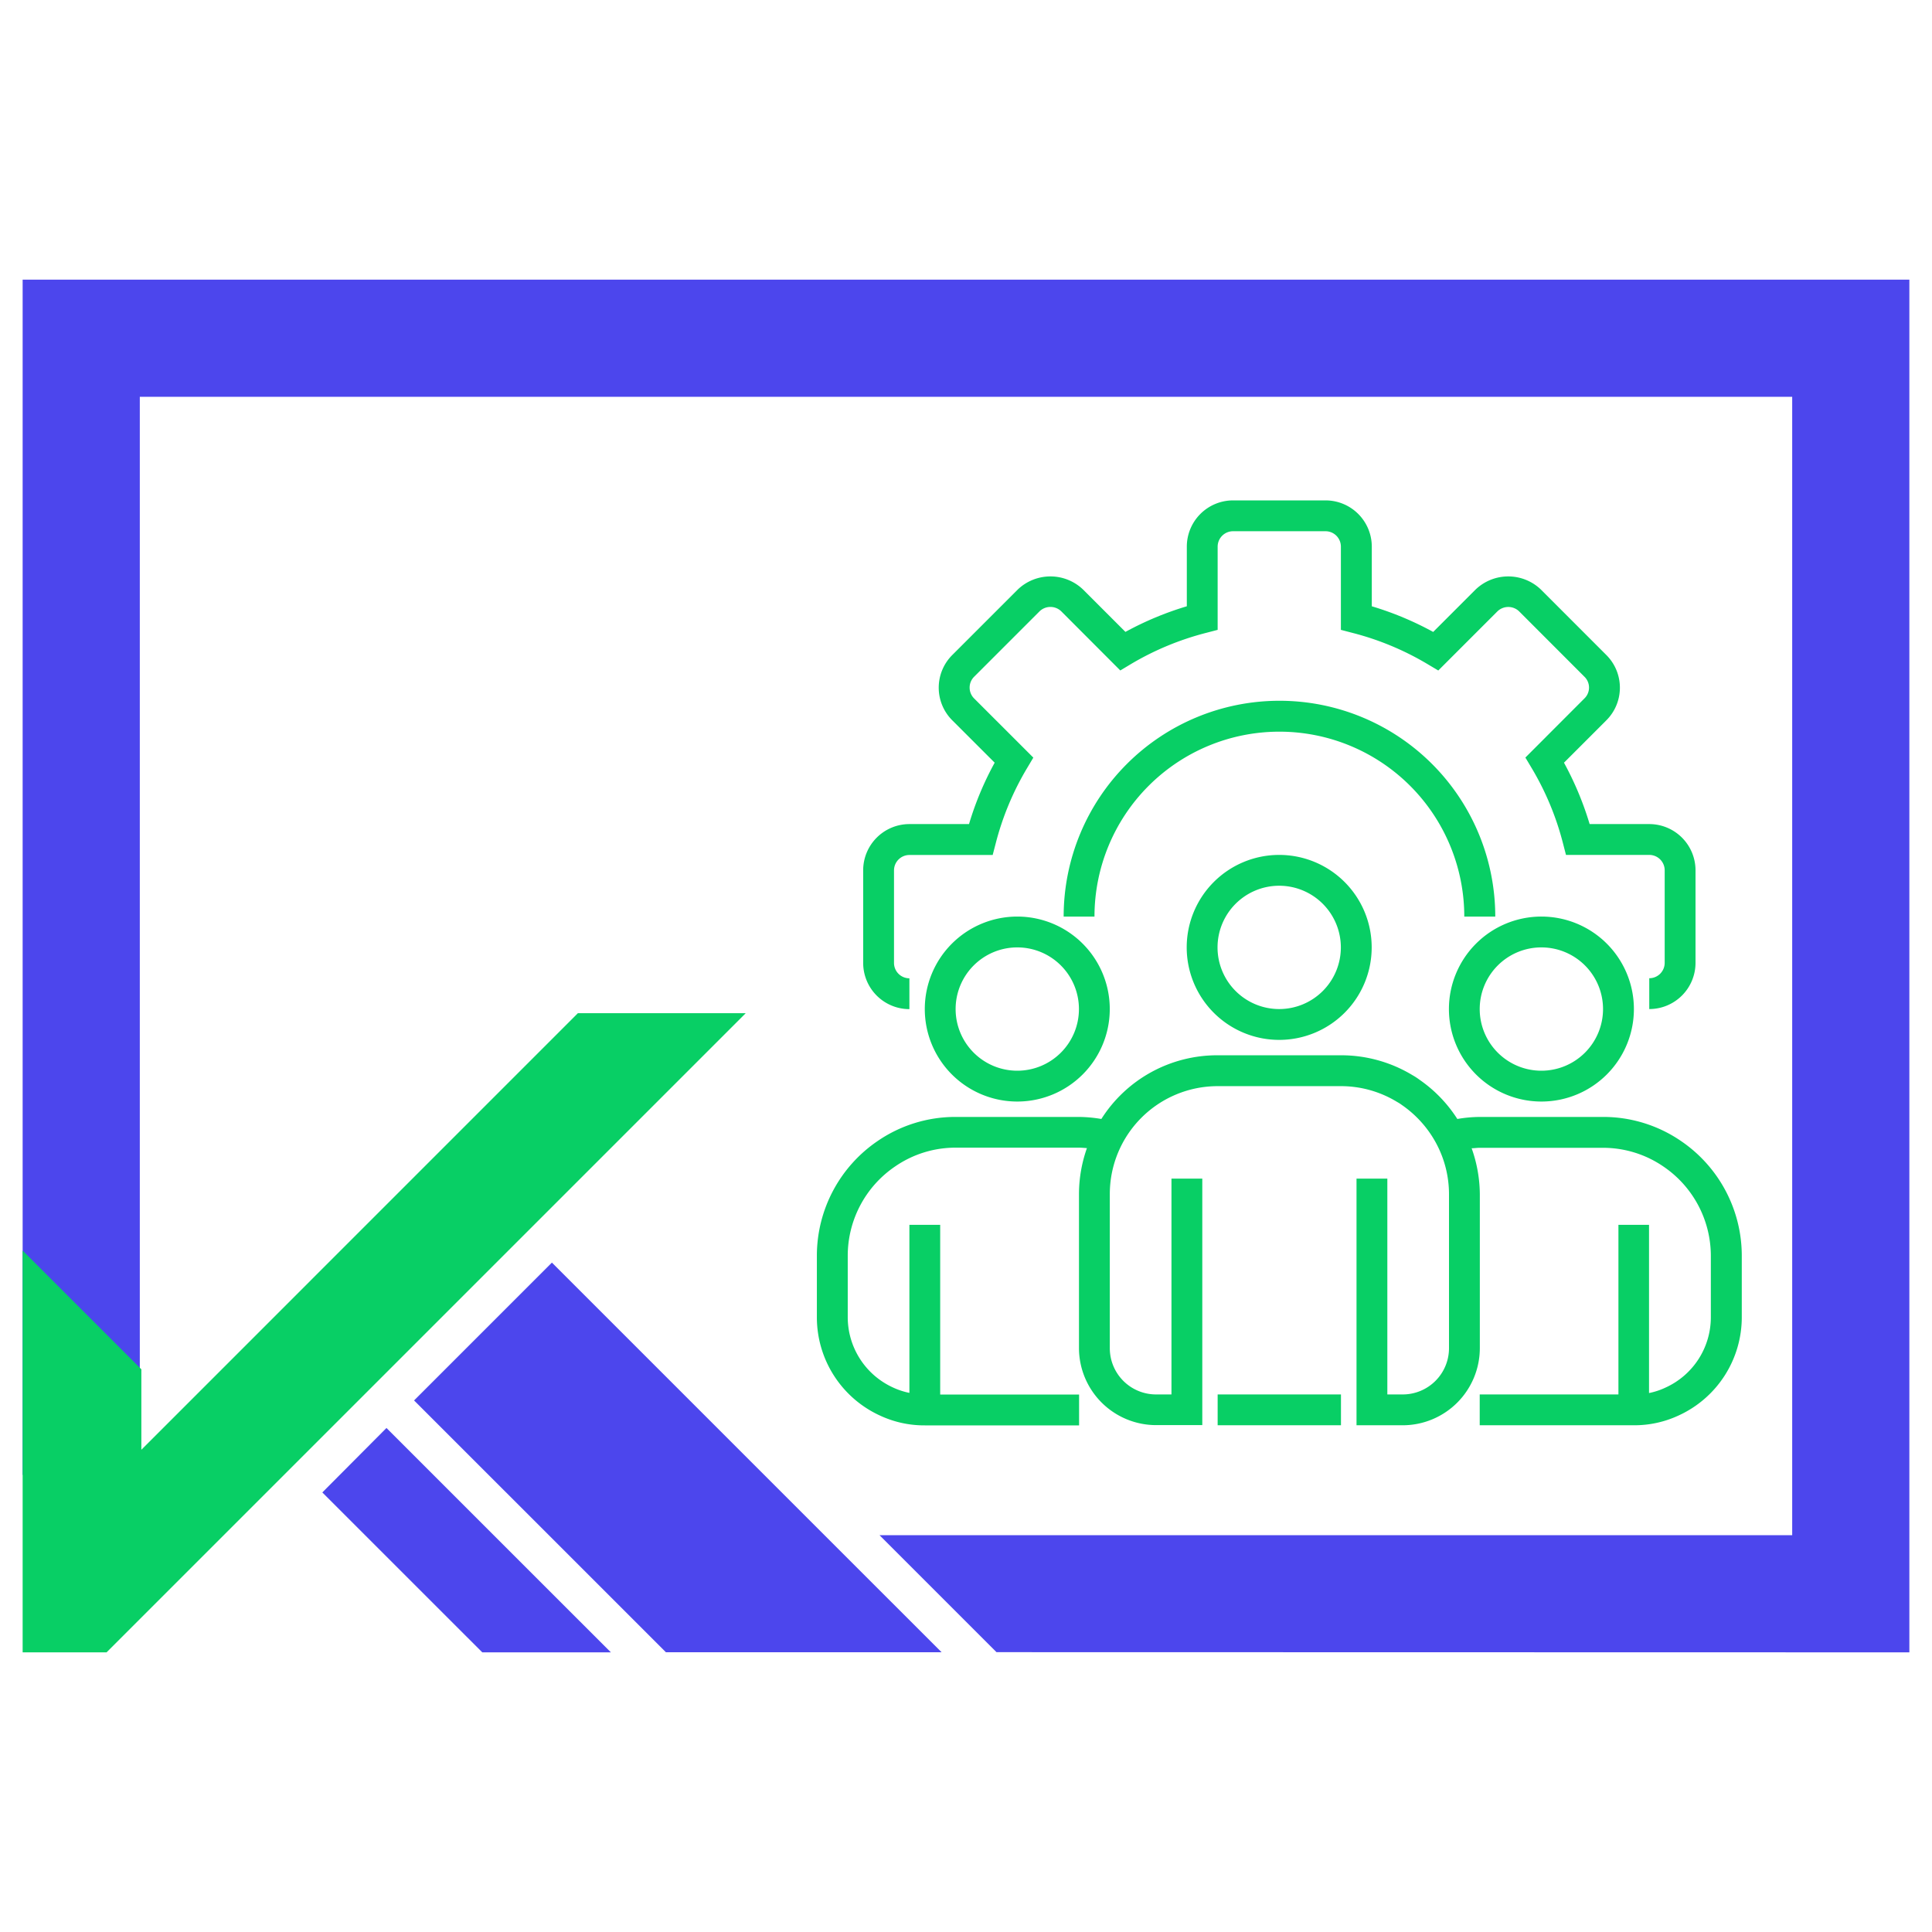
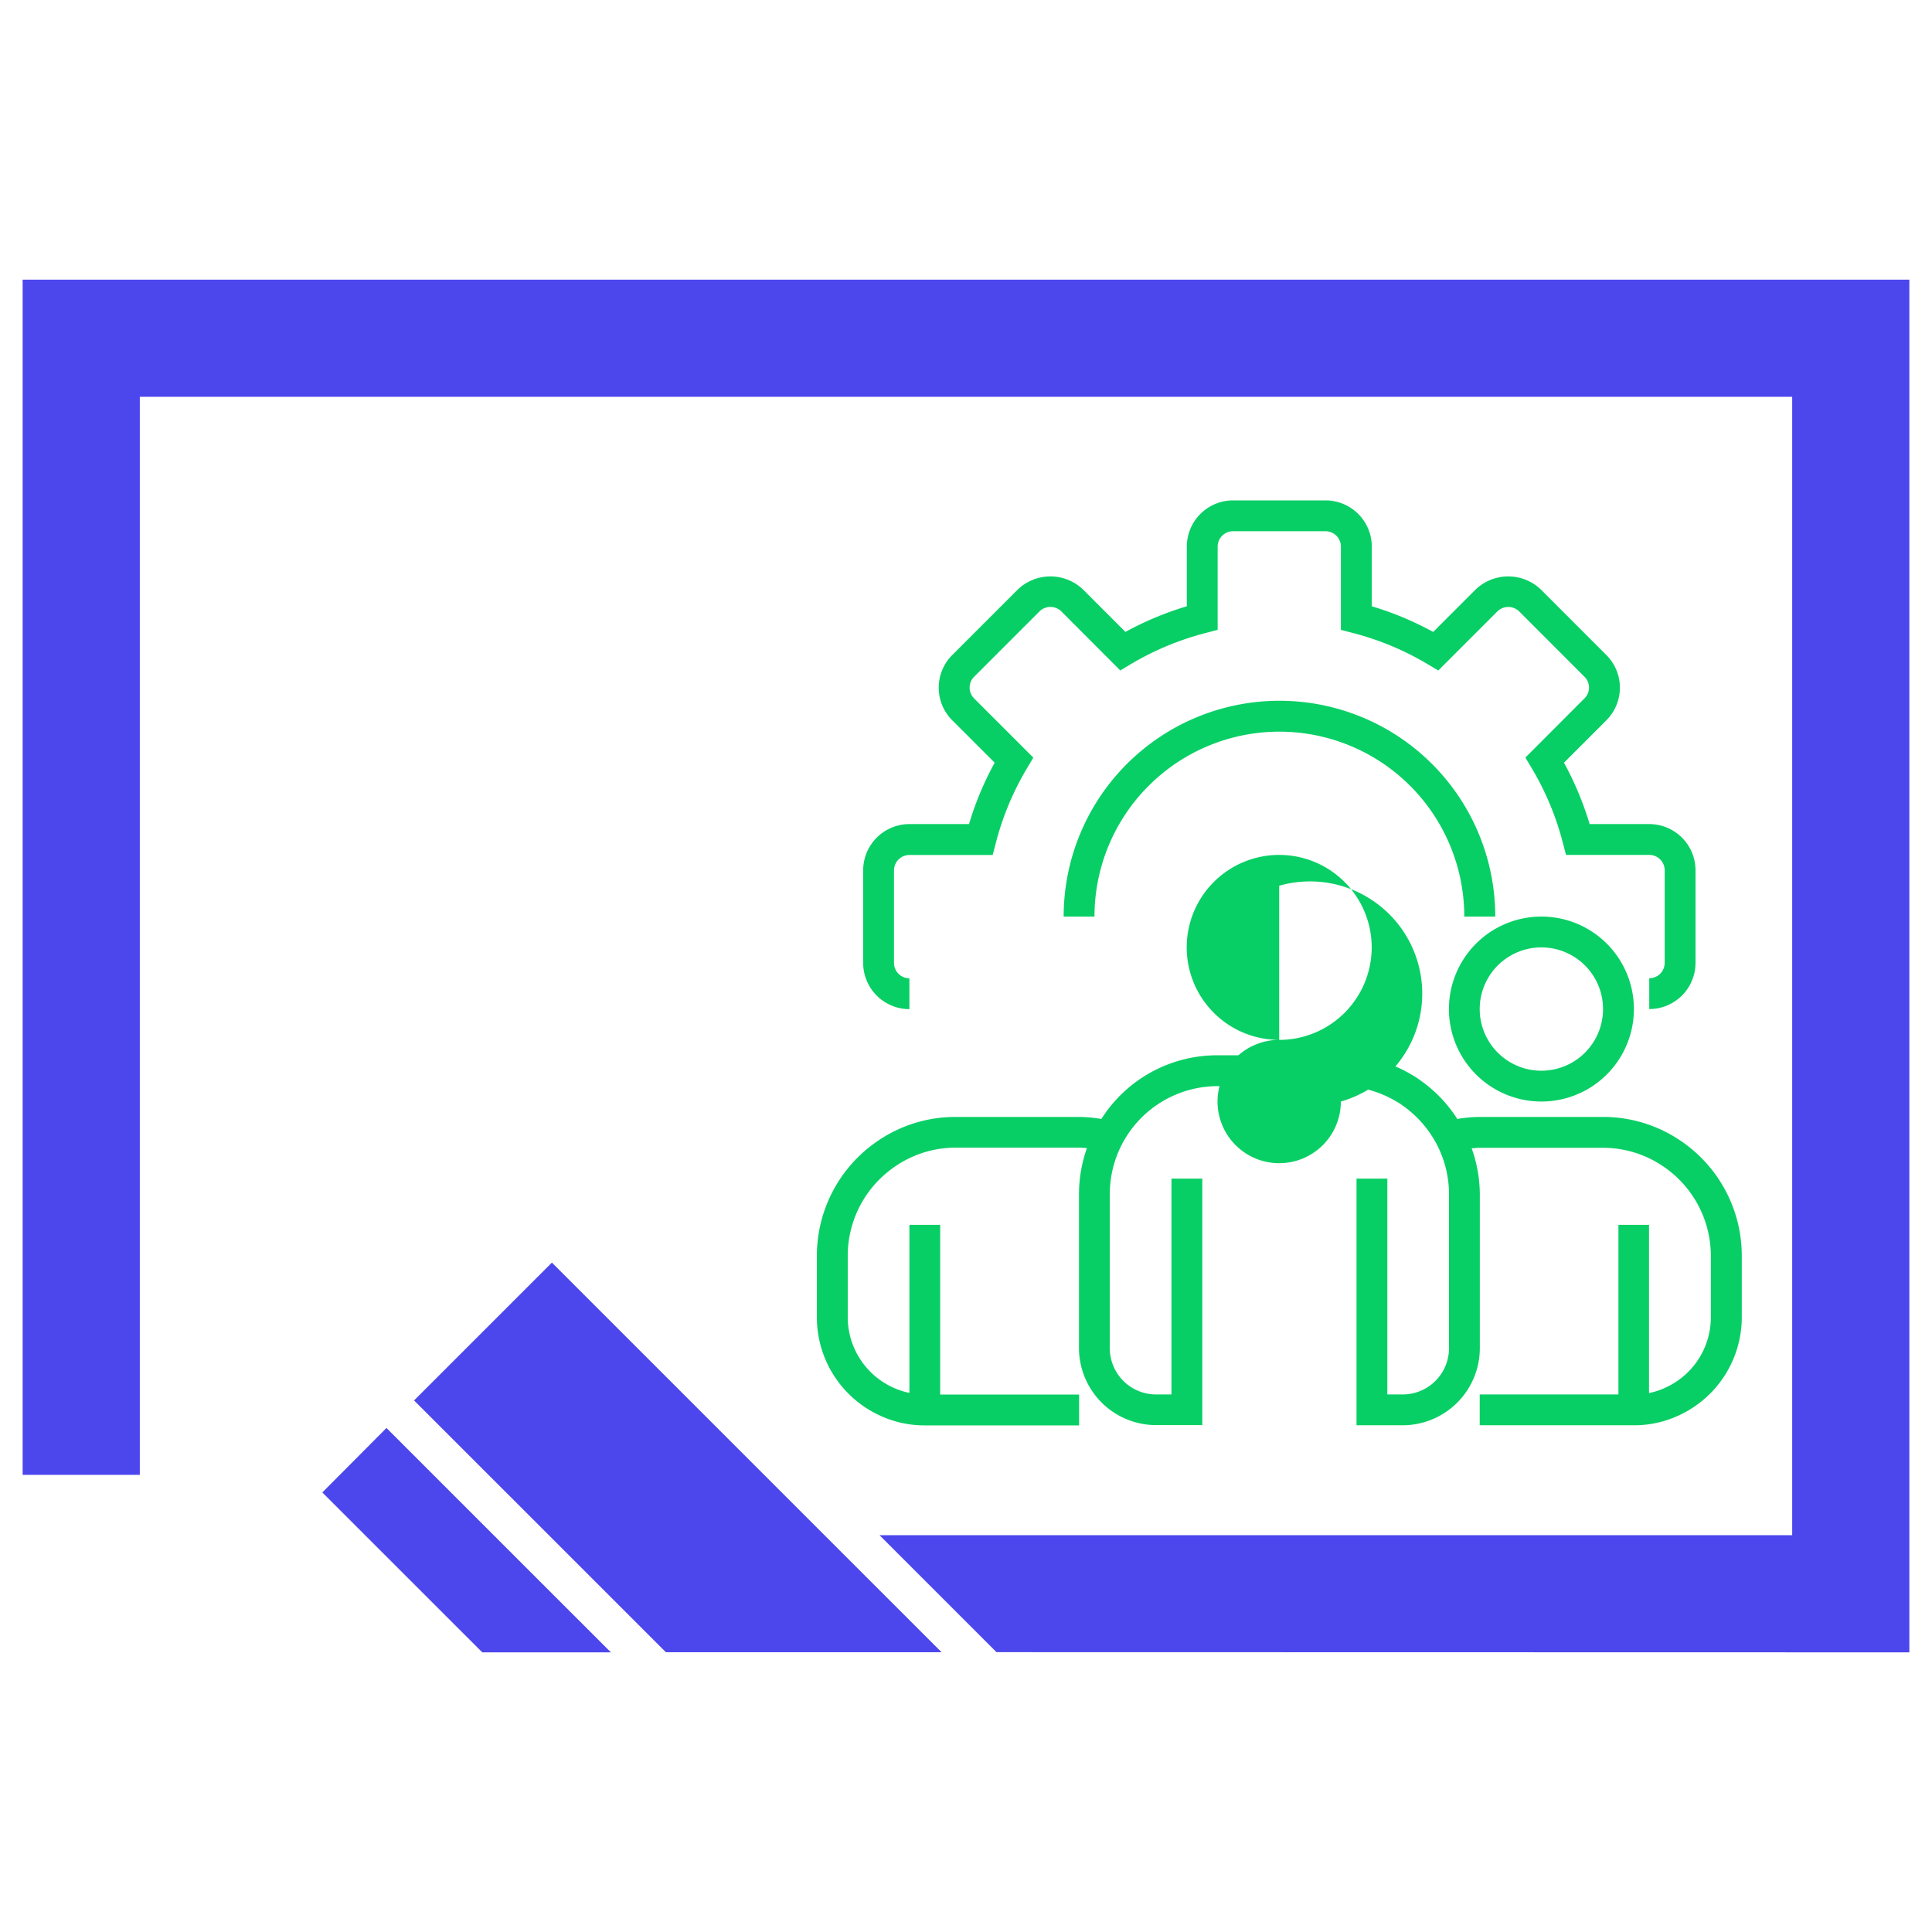
<svg xmlns="http://www.w3.org/2000/svg" id="Layer_1" data-name="Layer 1" viewBox="0 0 512 512">
  <defs>
    <style>.cls-1{fill:#4c46ed;}.cls-2{fill:#08cf65;}</style>
  </defs>
  <polygon class="cls-1" points="506 74.11 6 74.11 6 390.85 37.05 390.85 37.05 105.16 474.95 105.16 474.95 406.84 233.08 406.84 264.08 437.84 506 437.89 506 74.11" />
  <polygon class="cls-1" points="102.42 378.43 85.42 395.51 96.75 406.84 127.81 437.89 161.89 437.89 130.83 406.84 102.42 378.43" />
  <polygon class="cls-1" points="249.53 437.86 218.5 406.84 146.26 334.6 109.73 371.13 145.45 406.84 176.47 437.86 249.53 437.86" />
-   <polygon class="cls-2" points="197.63 268.5 28.24 437.89 6 437.89 6 331.42 37.46 362.88 37.46 384.2 153.15 268.5 197.63 268.5" />
  <path class="cls-2" d="M437.07,267.41v-8.17a4.08,4.08,0,0,0,4.09-4.08V230.65a4.09,4.09,0,0,0-4.09-4.09H415l-.79-3.06a75.36,75.36,0,0,0-8.33-20l-1.64-2.74,15.67-15.69a4,4,0,0,0,0-5.71L402.57,162a4.14,4.14,0,0,0-5.72,0l-15.69,15.69-2.74-1.63a75.37,75.37,0,0,0-20-8.34l-3.07-.8V144.86a4.08,4.08,0,0,0-4.08-4.08H326.78a4.09,4.09,0,0,0-4.09,4.08v22.06l-3.07.8a75.8,75.8,0,0,0-20,8.32l-2.73,1.64L281.24,162a4.14,4.14,0,0,0-5.74,0l-17.35,17.35a4.06,4.06,0,0,0,0,5.74l15.69,15.69-1.63,2.74a75.38,75.38,0,0,0-8.34,20l-.8,3.06H241a4.09,4.09,0,0,0-4.08,4.09v24.51a4.08,4.08,0,0,0,4.08,4.08v8.17a12.25,12.25,0,0,1-12.25-12.25V230.65A12.26,12.26,0,0,1,241,218.39H256.8a83.05,83.05,0,0,1,6.8-16.27l-11.24-11.23a12.22,12.22,0,0,1,0-17.3l17.36-17.36a12.51,12.51,0,0,1,17.3,0l11.23,11.23a84.25,84.25,0,0,1,16.27-6.79V144.86a12.26,12.26,0,0,1,12.26-12.25h24.51a12.26,12.26,0,0,1,12.25,12.25v15.81a84,84,0,0,1,16.27,6.8l11.24-11.24a12.51,12.51,0,0,1,17.3,0l17.35,17.36a12.22,12.22,0,0,1,0,17.3l-11.23,11.23a84.29,84.29,0,0,1,6.8,16.27h15.8a12.26,12.26,0,0,1,12.26,12.26v24.51A12.25,12.25,0,0,1,437.07,267.41Z" />
  <path class="cls-2" d="M396.22,242.9h-8.17a49,49,0,0,0-98,0h-8.17a57.19,57.19,0,0,1,114.38,0Z" />
-   <path class="cls-2" d="M339,275.58a24.51,24.51,0,1,1,24.51-24.51A24.51,24.51,0,0,1,339,275.58Zm0-40.85a16.34,16.34,0,1,0,16.34,16.34A16.35,16.35,0,0,0,339,234.73Z" />
+   <path class="cls-2" d="M339,275.58a24.51,24.51,0,1,1,24.51-24.51A24.51,24.51,0,0,1,339,275.58Za16.34,16.34,0,1,0,16.34,16.34A16.35,16.35,0,0,0,339,234.73Z" />
  <path class="cls-2" d="M408.48,291.92A24.51,24.51,0,1,1,433,267.41,24.51,24.51,0,0,1,408.48,291.92Zm0-40.85a16.34,16.34,0,1,0,16.34,16.34A16.34,16.34,0,0,0,408.48,251.07Z" />
-   <path class="cls-2" d="M269.59,291.92a24.51,24.51,0,1,1,24.51-24.51A24.51,24.51,0,0,1,269.59,291.92Zm0-40.85a16.34,16.34,0,1,0,16.34,16.34A16.34,16.34,0,0,0,269.59,251.07Z" />
  <path class="cls-2" d="M445.51,302.4A36.38,36.38,0,0,0,424.82,296H392.14a36.83,36.83,0,0,0-5.93.54,36.63,36.63,0,0,0-10-10.38,17,17,0,0,0-1.89-1.23,36.47,36.47,0,0,0-18.95-5.27H322.69a36.33,36.33,0,0,0-30.82,16.88,37.06,37.06,0,0,0-5.94-.54H253.25a36.34,36.34,0,0,0-20.68,6.39,36.76,36.76,0,0,0-16.09,30.37v16.34a28.63,28.63,0,0,0,16.64,26,27.75,27.75,0,0,0,12,2.64h40.85v-8.17H249.16V324.6H241v44.53a19.39,19.39,0,0,1-4.45-1.48,20.48,20.48,0,0,1-11.89-18.54V332.77a28.61,28.61,0,0,1,12.53-23.63,28.19,28.19,0,0,1,16.07-5h32.68c.72,0,1.41.08,2.11.12a36.64,36.64,0,0,0-2.11,12.13v40.85a20.45,20.45,0,0,0,20.42,20.43h12.26V312.35h-8.17v57.19h-4.09a12.25,12.25,0,0,1-12.25-12.26V316.43a28.59,28.59,0,0,1,28.59-28.59h32.68a28.54,28.54,0,0,1,14.89,4.2,9.64,9.64,0,0,1,1.19.76A29,29,0,0,1,380.61,303,28.52,28.52,0,0,1,384,316.43v40.85a12.26,12.26,0,0,1-12.26,12.26h-4.08V312.35h-8.17v65.36h12.25a20.46,20.46,0,0,0,20.43-20.43V316.43A36.9,36.9,0,0,0,390,304.3c.71,0,1.4-.12,2.12-.12h32.68a28.3,28.3,0,0,1,16.08,5,28.63,28.63,0,0,1,12.51,23.63v16.34a20.45,20.45,0,0,1-12,18.57,18.77,18.77,0,0,1-4.38,1.45V324.6H428.9v44.94H392.14v8.17H433a27.74,27.74,0,0,0,11.89-2.61,28.63,28.63,0,0,0,16.7-26V332.77A36.77,36.77,0,0,0,445.51,302.4Z" />
-   <path class="cls-2" d="M322.69,369.54h32.68v8.17H322.69Z" />
</svg>